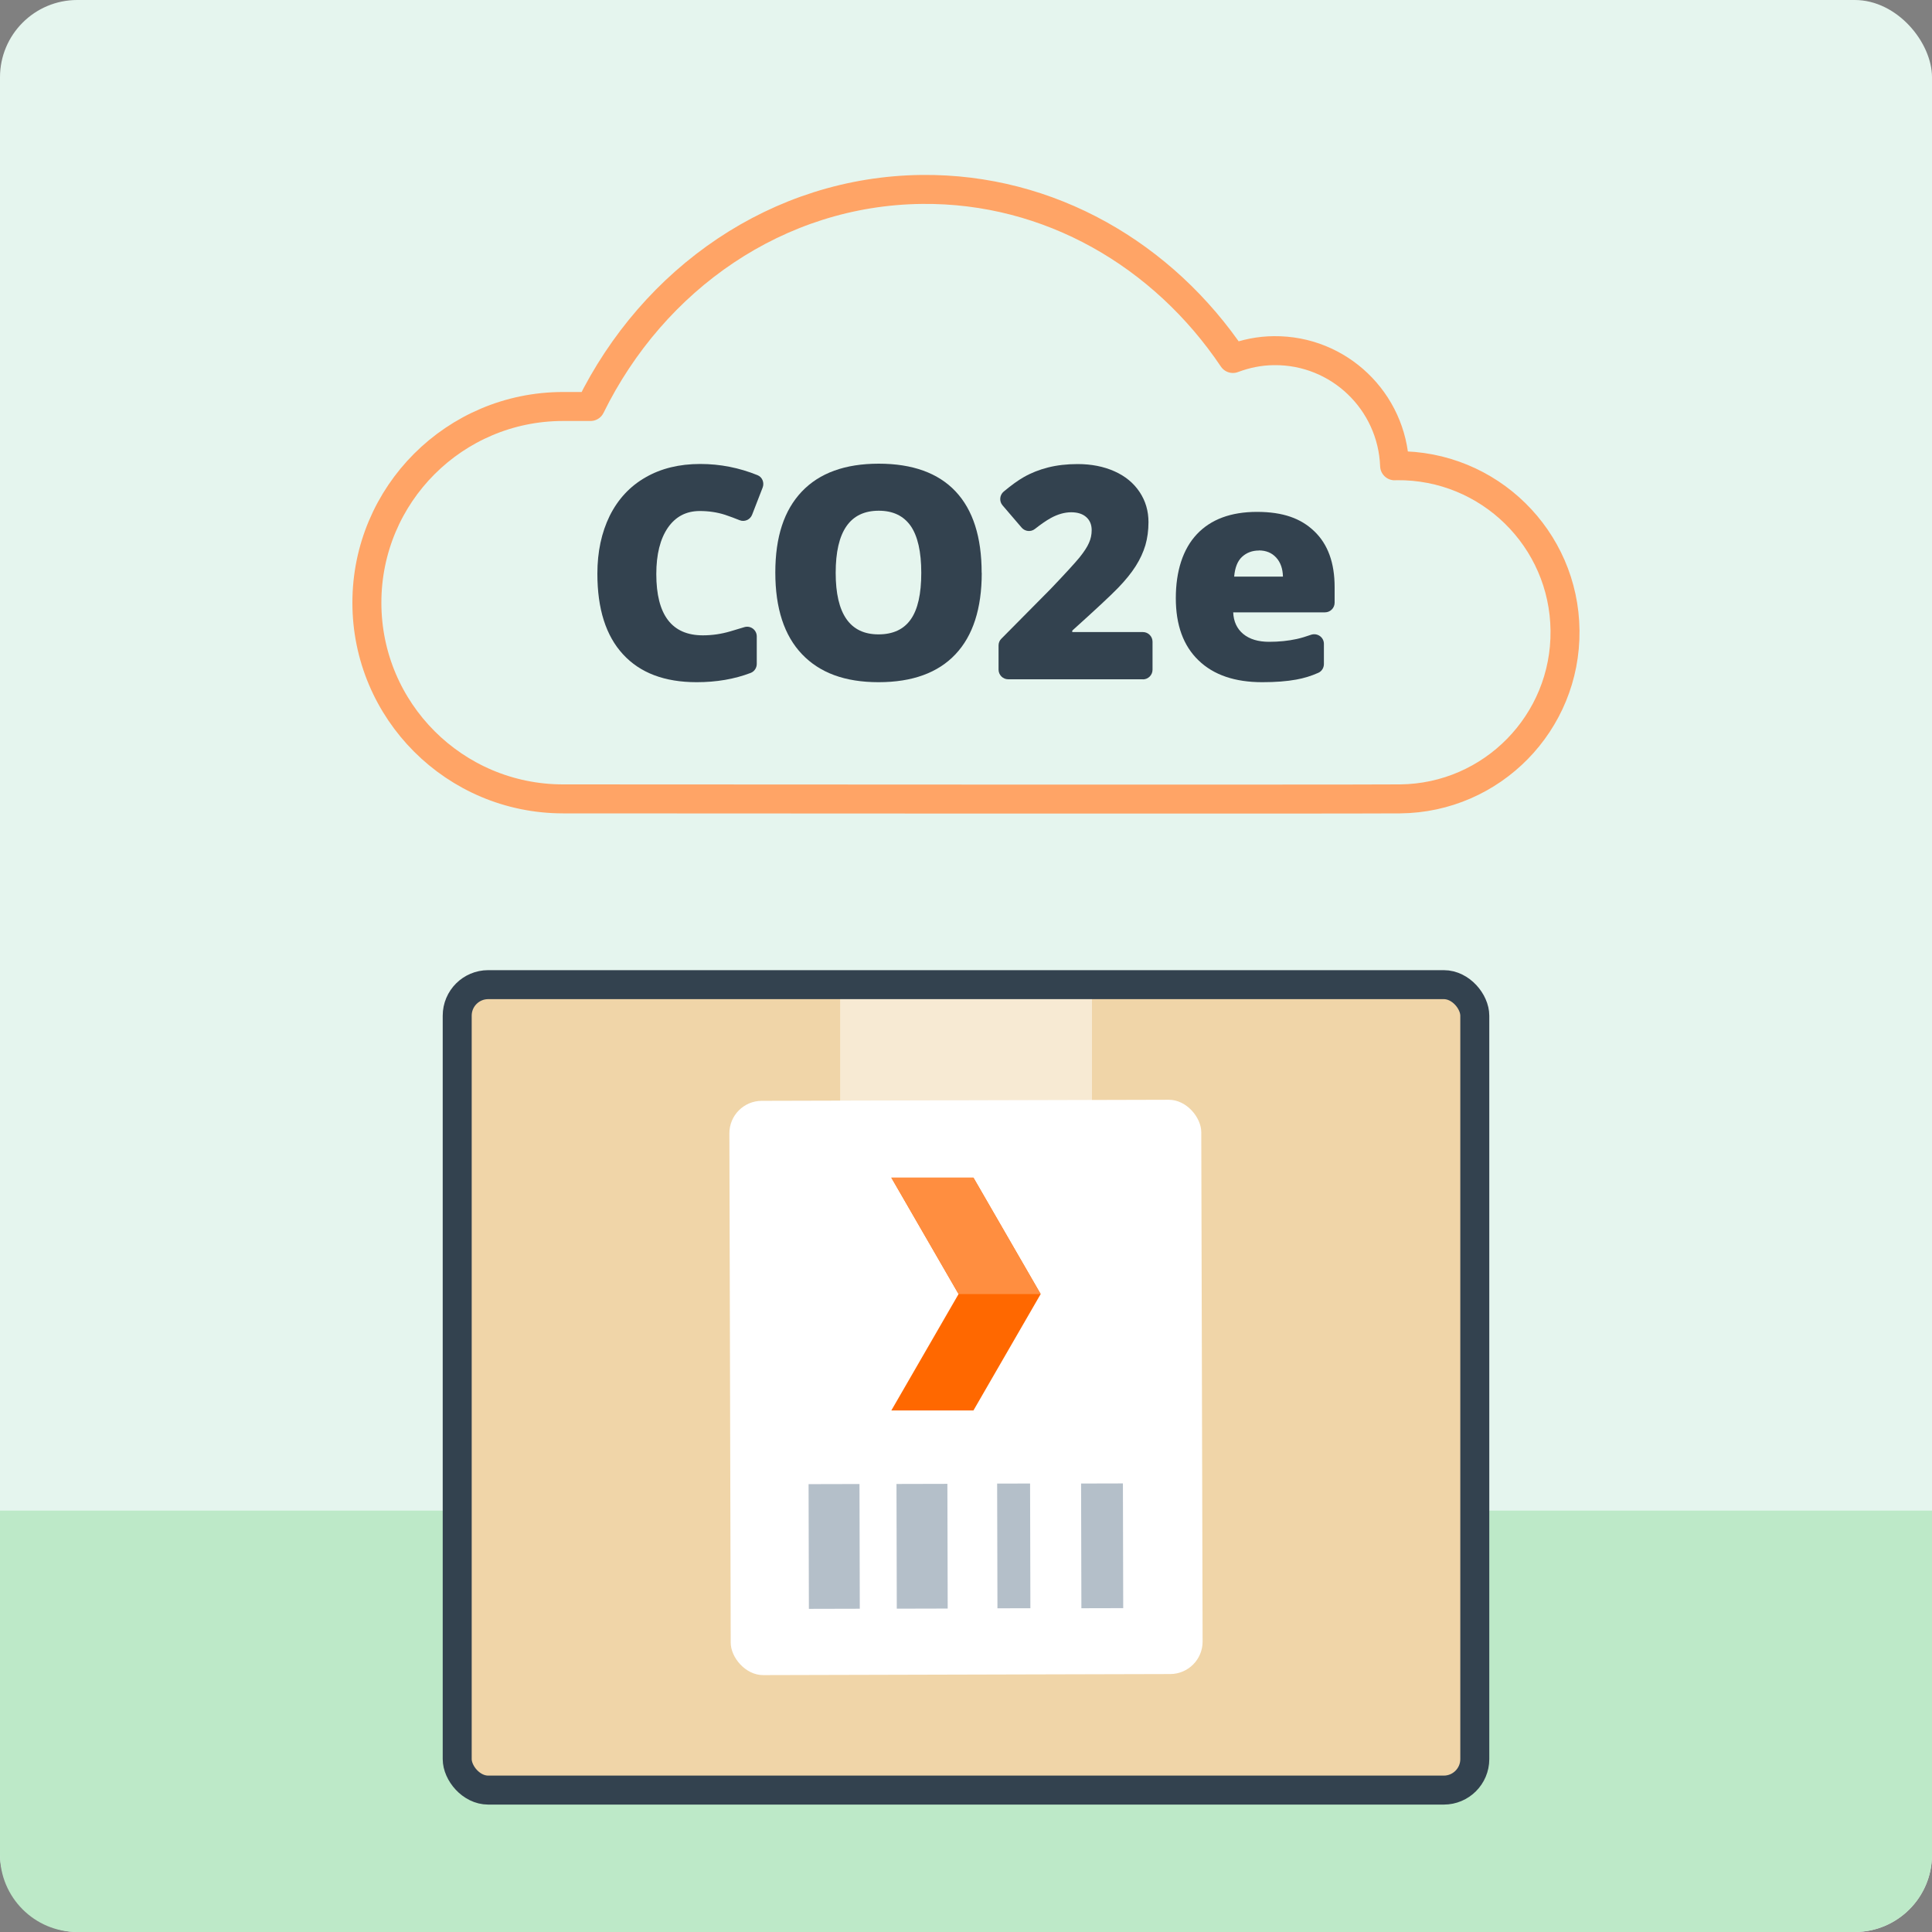
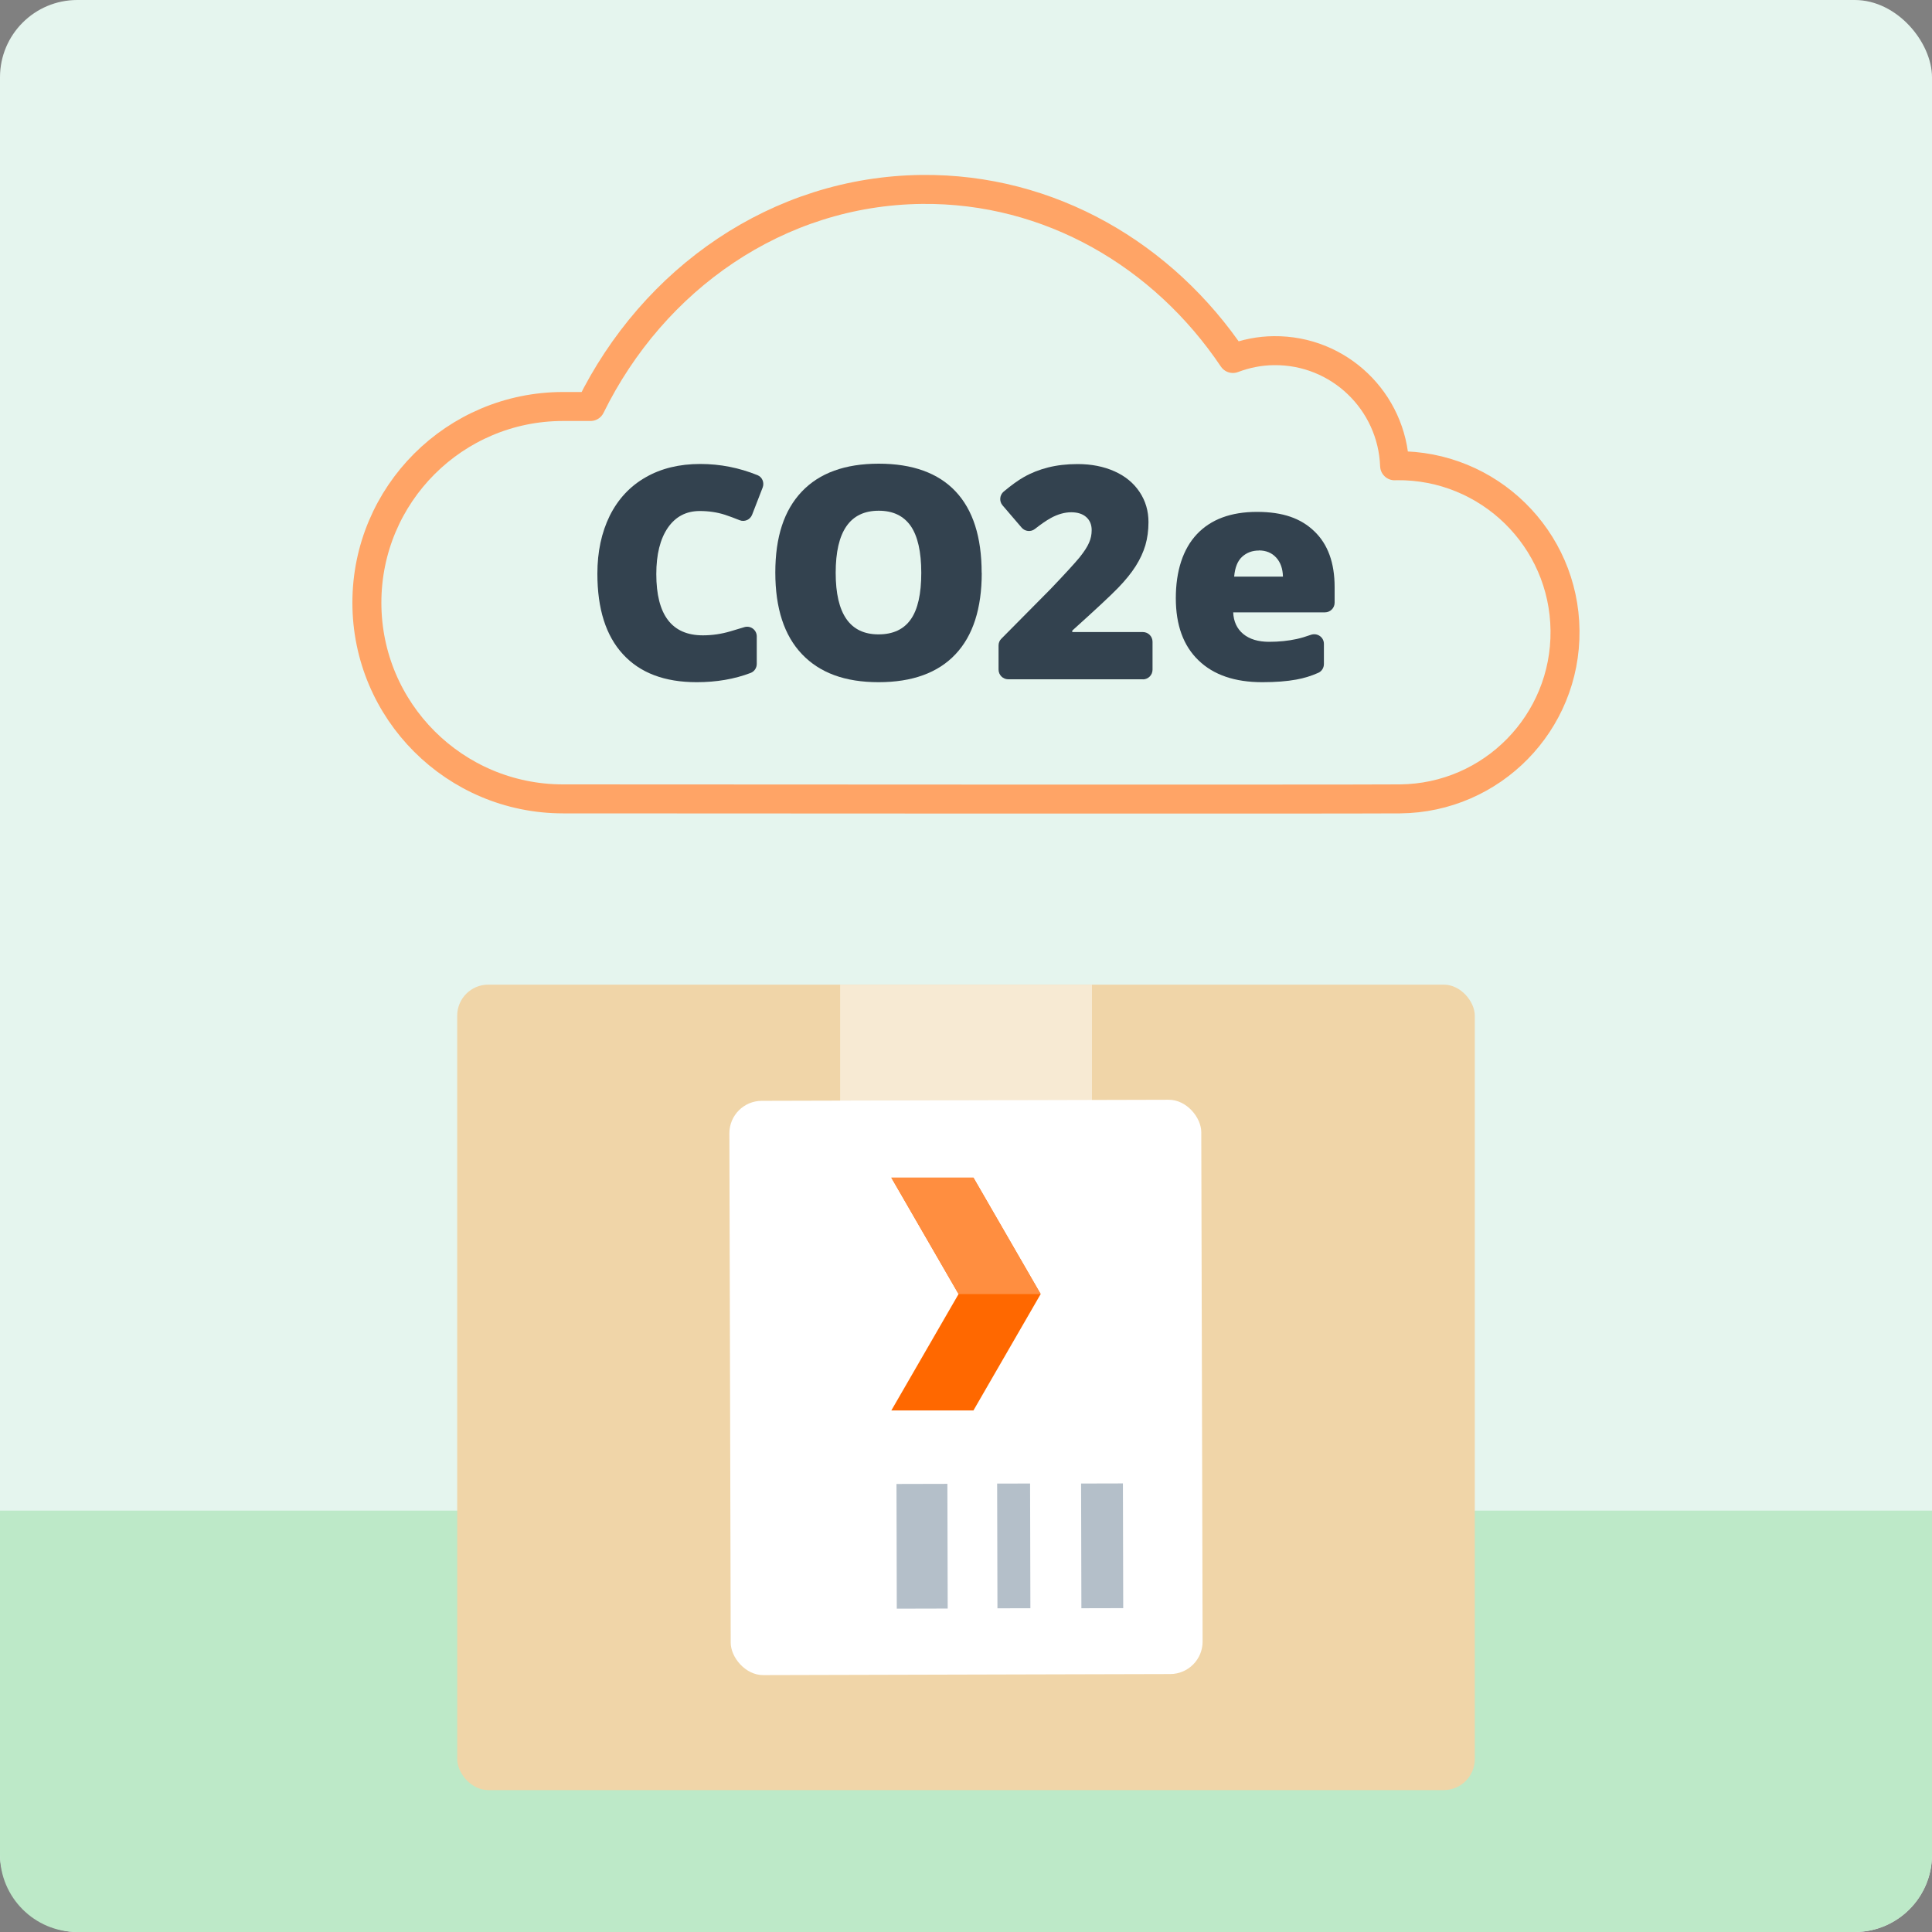
<svg xmlns="http://www.w3.org/2000/svg" id="Layer_1" viewBox="0 0 200 200">
  <rect x="0" y="0" width="200" height="200" fill="#808080" stroke="none" />
  <defs>
    <style>
      .cls-1 {
        fill: #33424f;
      }

      .cls-2 {
        stroke: #ffa466;
      }

      .cls-2, .cls-3 {
        fill: none;
        stroke-linecap: round;
        stroke-linejoin: round;
        stroke-width: 3px;
      }

      .cls-4 {
        fill: #ff6800;
      }

      .cls-5 {
        fill: #fff;
      }

      .cls-6 {
        fill: #e5f5ee;
      }

      .cls-7 {
        fill: #f0d5a8;
      }

      .cls-8 {
        fill: #ff8e40;
      }

      .cls-9 {
        fill: #bde9c8;
      }

      .cls-10 {
        fill: #f7ead3;
      }

      .cls-3 {
        stroke: #33424f;
      }

      .cls-11 {
        fill: #b4bfc9;
      }
    </style>
  </defs>
  <rect class="cls-6" width="200" height="200" rx="8" ry="8" />
  <g>
    <g>
      <path class="cls-9" d="M8,156.38h184c4.42,0,8,3.58,8,8v35.62H0v-35.62C0,159.96,3.58,156.38,8,156.38Z" transform="translate(200 356.38) rotate(180)" />
      <g>
        <g>
          <rect class="cls-7" x="47.33" y="101.93" width="105.34" height="83.38" rx="3.21" ry="3.21" />
          <rect class="cls-10" x="86.97" y="101.93" width="26.07" height="17.23" />
-           <rect class="cls-3" x="47.33" y="101.93" width="105.34" height="83.38" rx="3.21" ry="3.21" />
        </g>
        <g>
          <rect class="cls-5" x="75.57" y="113.89" width="48.85" height="59.45" rx="3.36" ry="3.36" transform="translate(200.37 286.98) rotate(179.85)" />
          <g>
            <rect class="cls-11" x="111.93" y="153.55" width="4.33" height="12.91" transform="translate(228.58 319.75) rotate(179.86)" />
            <rect class="cls-11" x="103.24" y="153.57" width="3.41" height="12.91" transform="translate(210.28 319.8) rotate(179.86)" />
            <rect class="cls-11" x="92.83" y="153.6" width="5.27" height="12.91" transform="translate(191.31 319.89) rotate(179.86)" />
-             <rect class="cls-11" x="83.74" y="153.62" width="5.27" height="12.91" transform="translate(173.12 319.95) rotate(179.86)" />
          </g>
          <g>
            <polygon class="cls-4" points="100.77 121.91 92.27 121.91 99.23 133.96 92.27 146.01 100.77 146.01 107.73 133.96 100.77 121.91" />
            <polygon class="cls-8" points="107.73 133.96 100.77 121.91 92.27 121.91 99.23 133.96 107.73 133.96" />
          </g>
        </g>
      </g>
    </g>
    <g>
      <path class="cls-2" d="M144.6,48.21c-.08,0-.15.01-.23.01-.25-6.68-5.76-11.99-12.49-11.92-1.5.01-2.92.31-4.25.81-7.2-10.71-18.96-17.64-32.2-17.5-14.91.16-27.8,9.24-34.3,22.47h-2.84c-11.22,0-20.31,9.09-20.31,20.31s9.09,20.31,20.31,20.31c0,0,81.64.05,86.65,0,9.52-.09,17.17-7.89,17.07-17.42-.09-9.52-7.89-17.17-17.42-17.07Z" />
      <g>
        <path class="cls-1" d="M72.44,52.9c-1.41,0-2.51.58-3.31,1.74-.79,1.16-1.19,2.75-1.19,4.79,0,4.23,1.61,6.34,4.82,6.34.97,0,1.91-.14,2.83-.41l1.47-.44c.64-.19,1.28.29,1.28.96v2.84c0,.41-.24.79-.63.94-1.68.64-3.54.96-5.59.96-3.32,0-5.86-.96-7.63-2.89-1.77-1.92-2.65-4.7-2.65-8.34,0-2.27.43-4.27,1.28-6,.86-1.72,2.09-3.05,3.7-3.97,1.61-.93,3.5-1.39,5.67-1.39,2.06,0,4.03.39,5.93,1.16.5.2.72.78.53,1.28l-1.09,2.81c-.2.52-.79.78-1.3.57s-1.01-.39-1.51-.56c-.81-.26-1.68-.39-2.61-.39Z" />
        <path class="cls-1" d="M101.63,59.3c0,3.7-.91,6.51-2.72,8.43-1.81,1.92-4.47,2.89-7.96,2.89s-6.09-.97-7.93-2.9c-1.84-1.93-2.76-4.75-2.76-8.45s.91-6.45,2.74-8.38c1.83-1.93,4.49-2.89,7.97-2.89s6.15.96,7.95,2.87c1.8,1.91,2.7,4.72,2.7,8.43ZM86.51,59.3c0,4.25,1.48,6.37,4.43,6.37,1.5,0,2.62-.52,3.34-1.55.73-1.03,1.09-2.64,1.09-4.82s-.37-3.81-1.1-4.86c-.74-1.05-1.84-1.57-3.3-1.57-2.98,0-4.46,2.14-4.46,6.43Z" />
        <path class="cls-1" d="M118.31,70.32h-13.94c-.55,0-1-.45-1-1v-2.5c0-.26.1-.52.29-.7l5.08-5.13c1.53-1.6,2.53-2.7,3.01-3.28.47-.59.8-1.09.98-1.51.19-.42.28-.86.28-1.32,0-.57-.19-1.02-.56-1.35-.37-.33-.89-.5-1.56-.5s-1.39.2-2.1.59c-.51.28-1.06.67-1.66,1.14-.42.33-1.03.26-1.37-.14l-1.98-2.31c-.36-.42-.3-1.07.12-1.42.8-.67,1.5-1.17,2.08-1.5.77-.44,1.61-.77,2.52-1,.91-.23,1.93-.35,3.06-.35,1.42,0,2.69.25,3.81.75,1.12.5,1.98,1.21,2.6,2.14.62.93.92,1.97.92,3.12,0,.86-.11,1.66-.32,2.39-.22.73-.55,1.45-1,2.16-.45.71-1.05,1.45-1.8,2.23-.75.78-2.34,2.26-4.77,4.45v.15h7.31c.55,0,1,.45,1,1v2.9c0,.55-.45,1-1,1Z" />
        <path class="cls-1" d="M130.67,70.62c-2.84,0-5.04-.75-6.6-2.26-1.57-1.51-2.35-3.65-2.35-6.44s.73-5.08,2.18-6.62c1.45-1.54,3.53-2.31,6.22-2.31s4.55.67,5.94,2.01c1.4,1.34,2.1,3.26,2.1,5.78v1.61c0,.55-.45,1-1,1h-9.5c.04.95.39,1.7,1.04,2.24.66.54,1.55.81,2.68.81,1.03,0,1.98-.1,2.85-.29.46-.1.95-.25,1.46-.43.66-.24,1.36.23,1.36.93v2.09c0,.39-.22.75-.58.91-.74.33-1.5.56-2.28.7-.98.18-2.15.27-3.52.27ZM130.32,56.99c-.69,0-1.27.22-1.74.65s-.74,1.12-.82,2.05h5.05c-.02-.82-.25-1.48-.7-1.97s-1.04-.74-1.8-.74Z" />
      </g>
    </g>
  </g>
</svg>